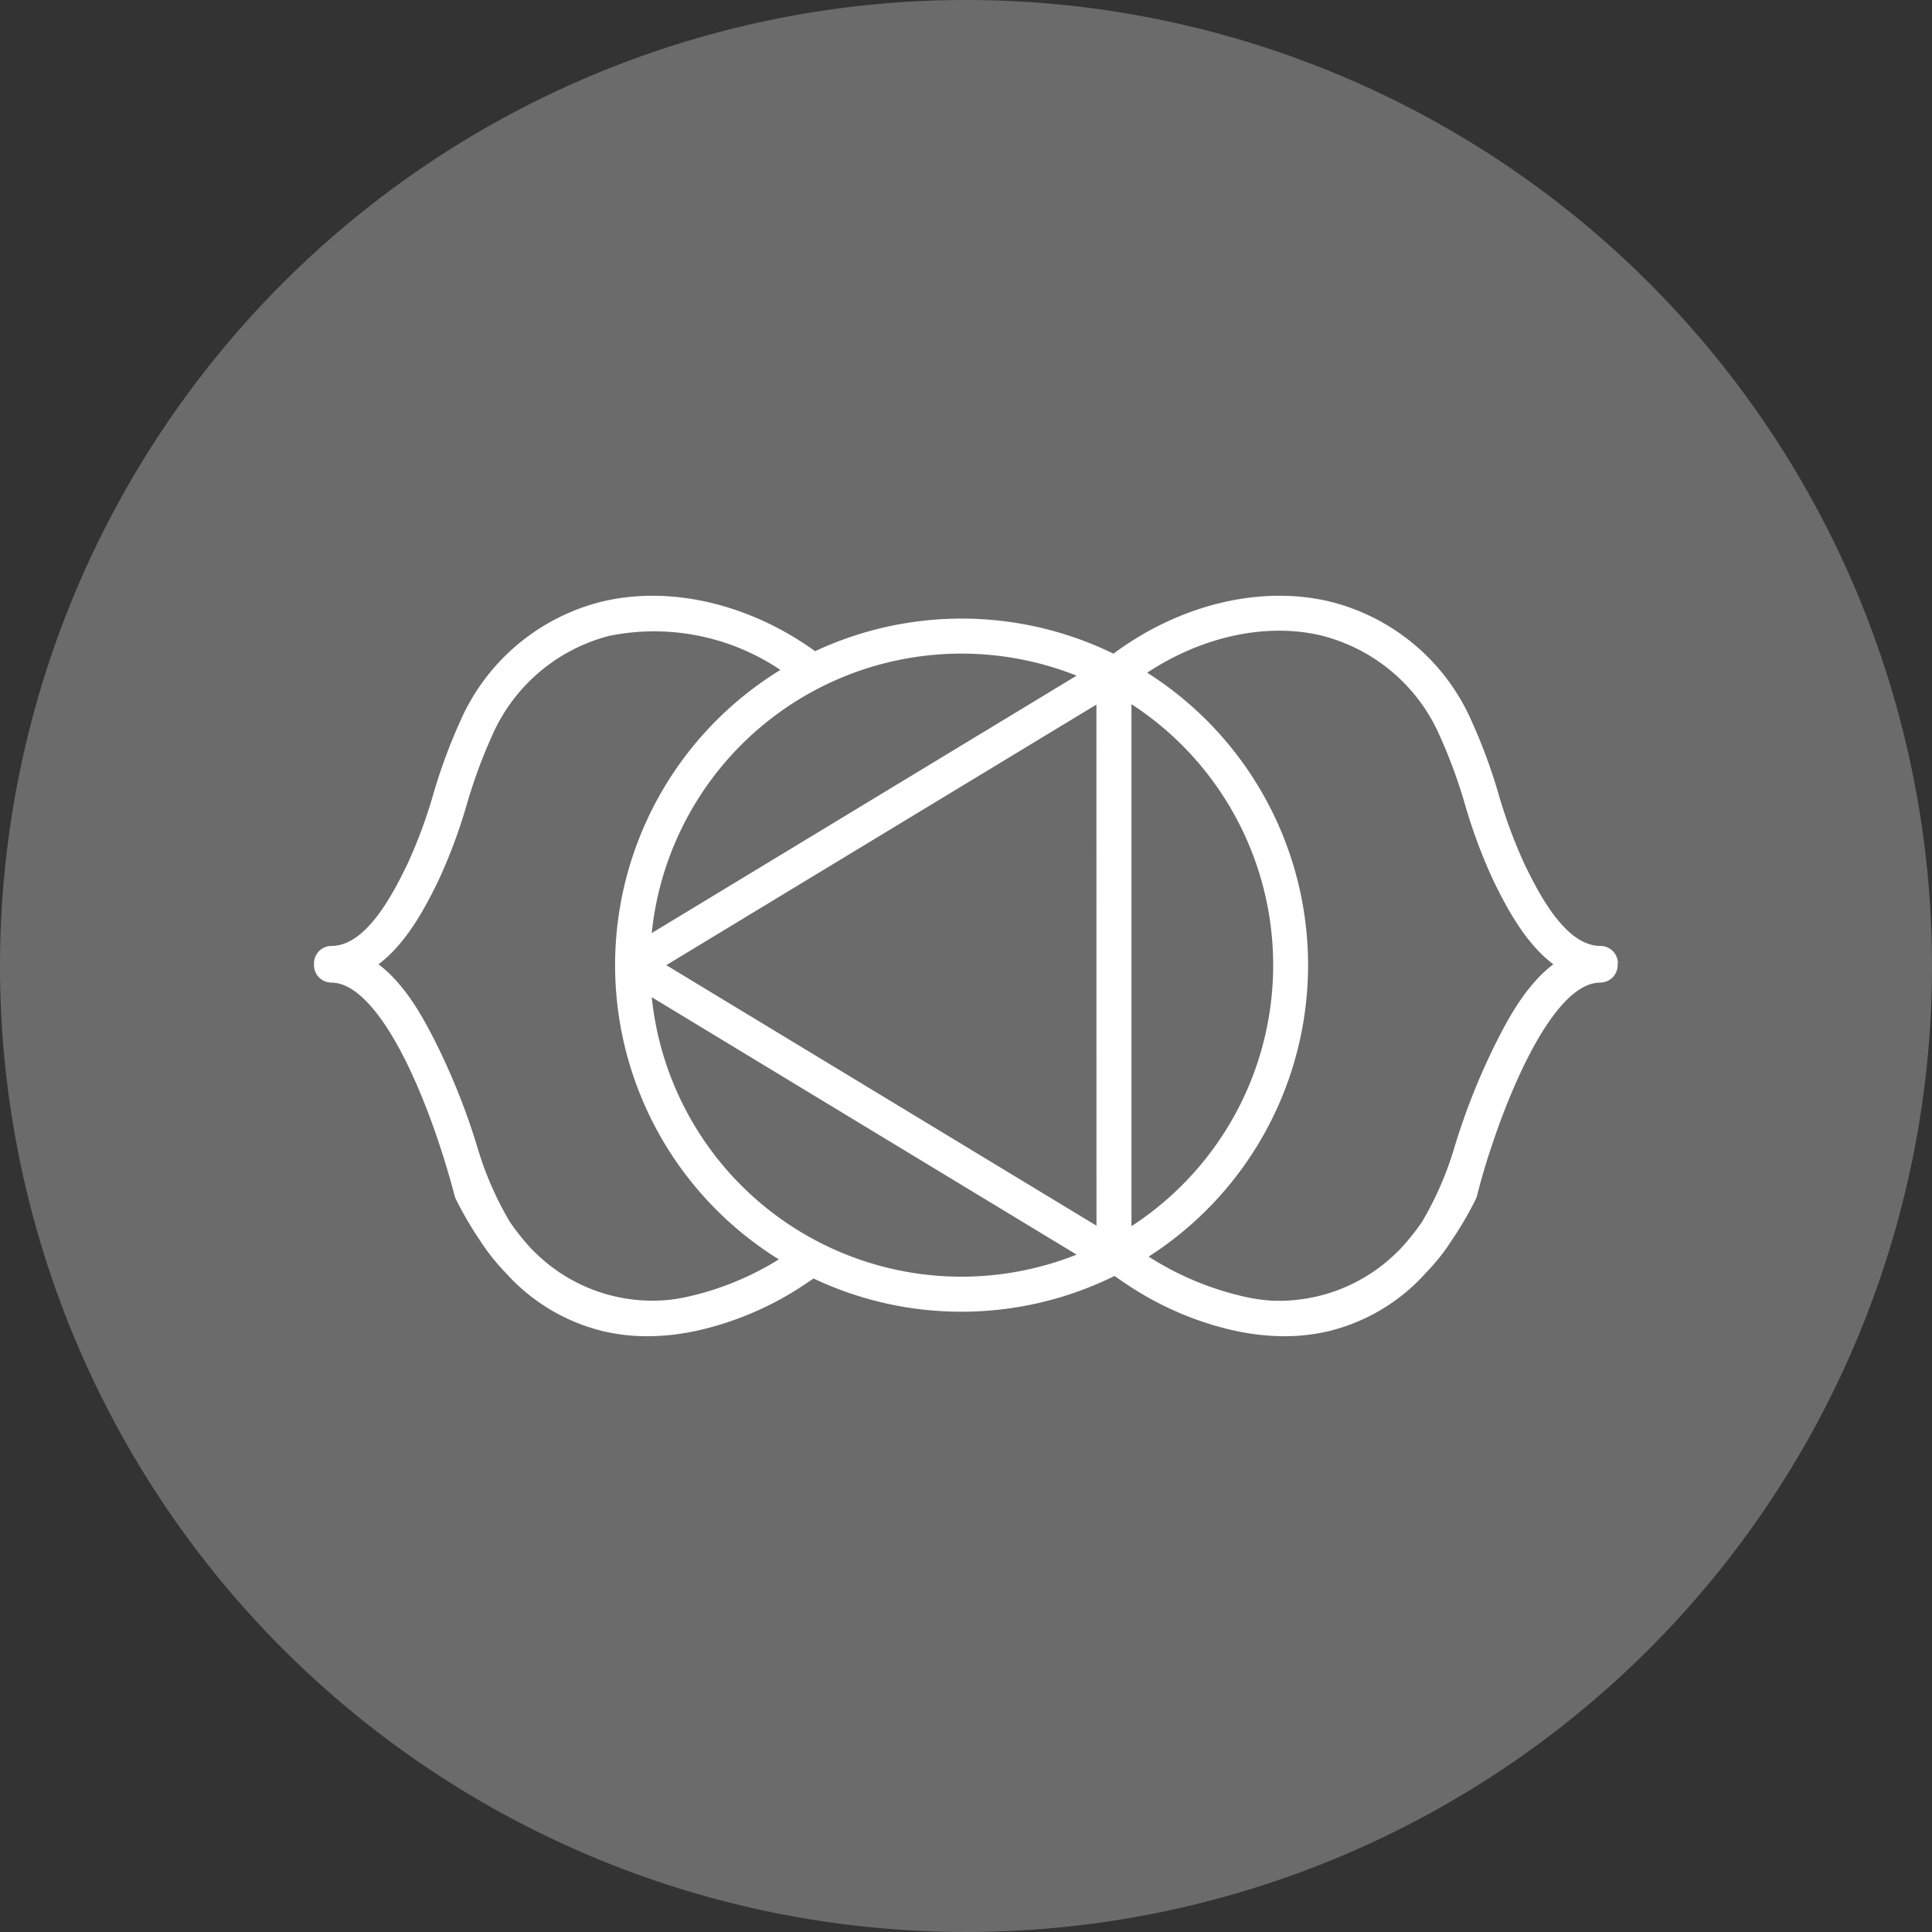
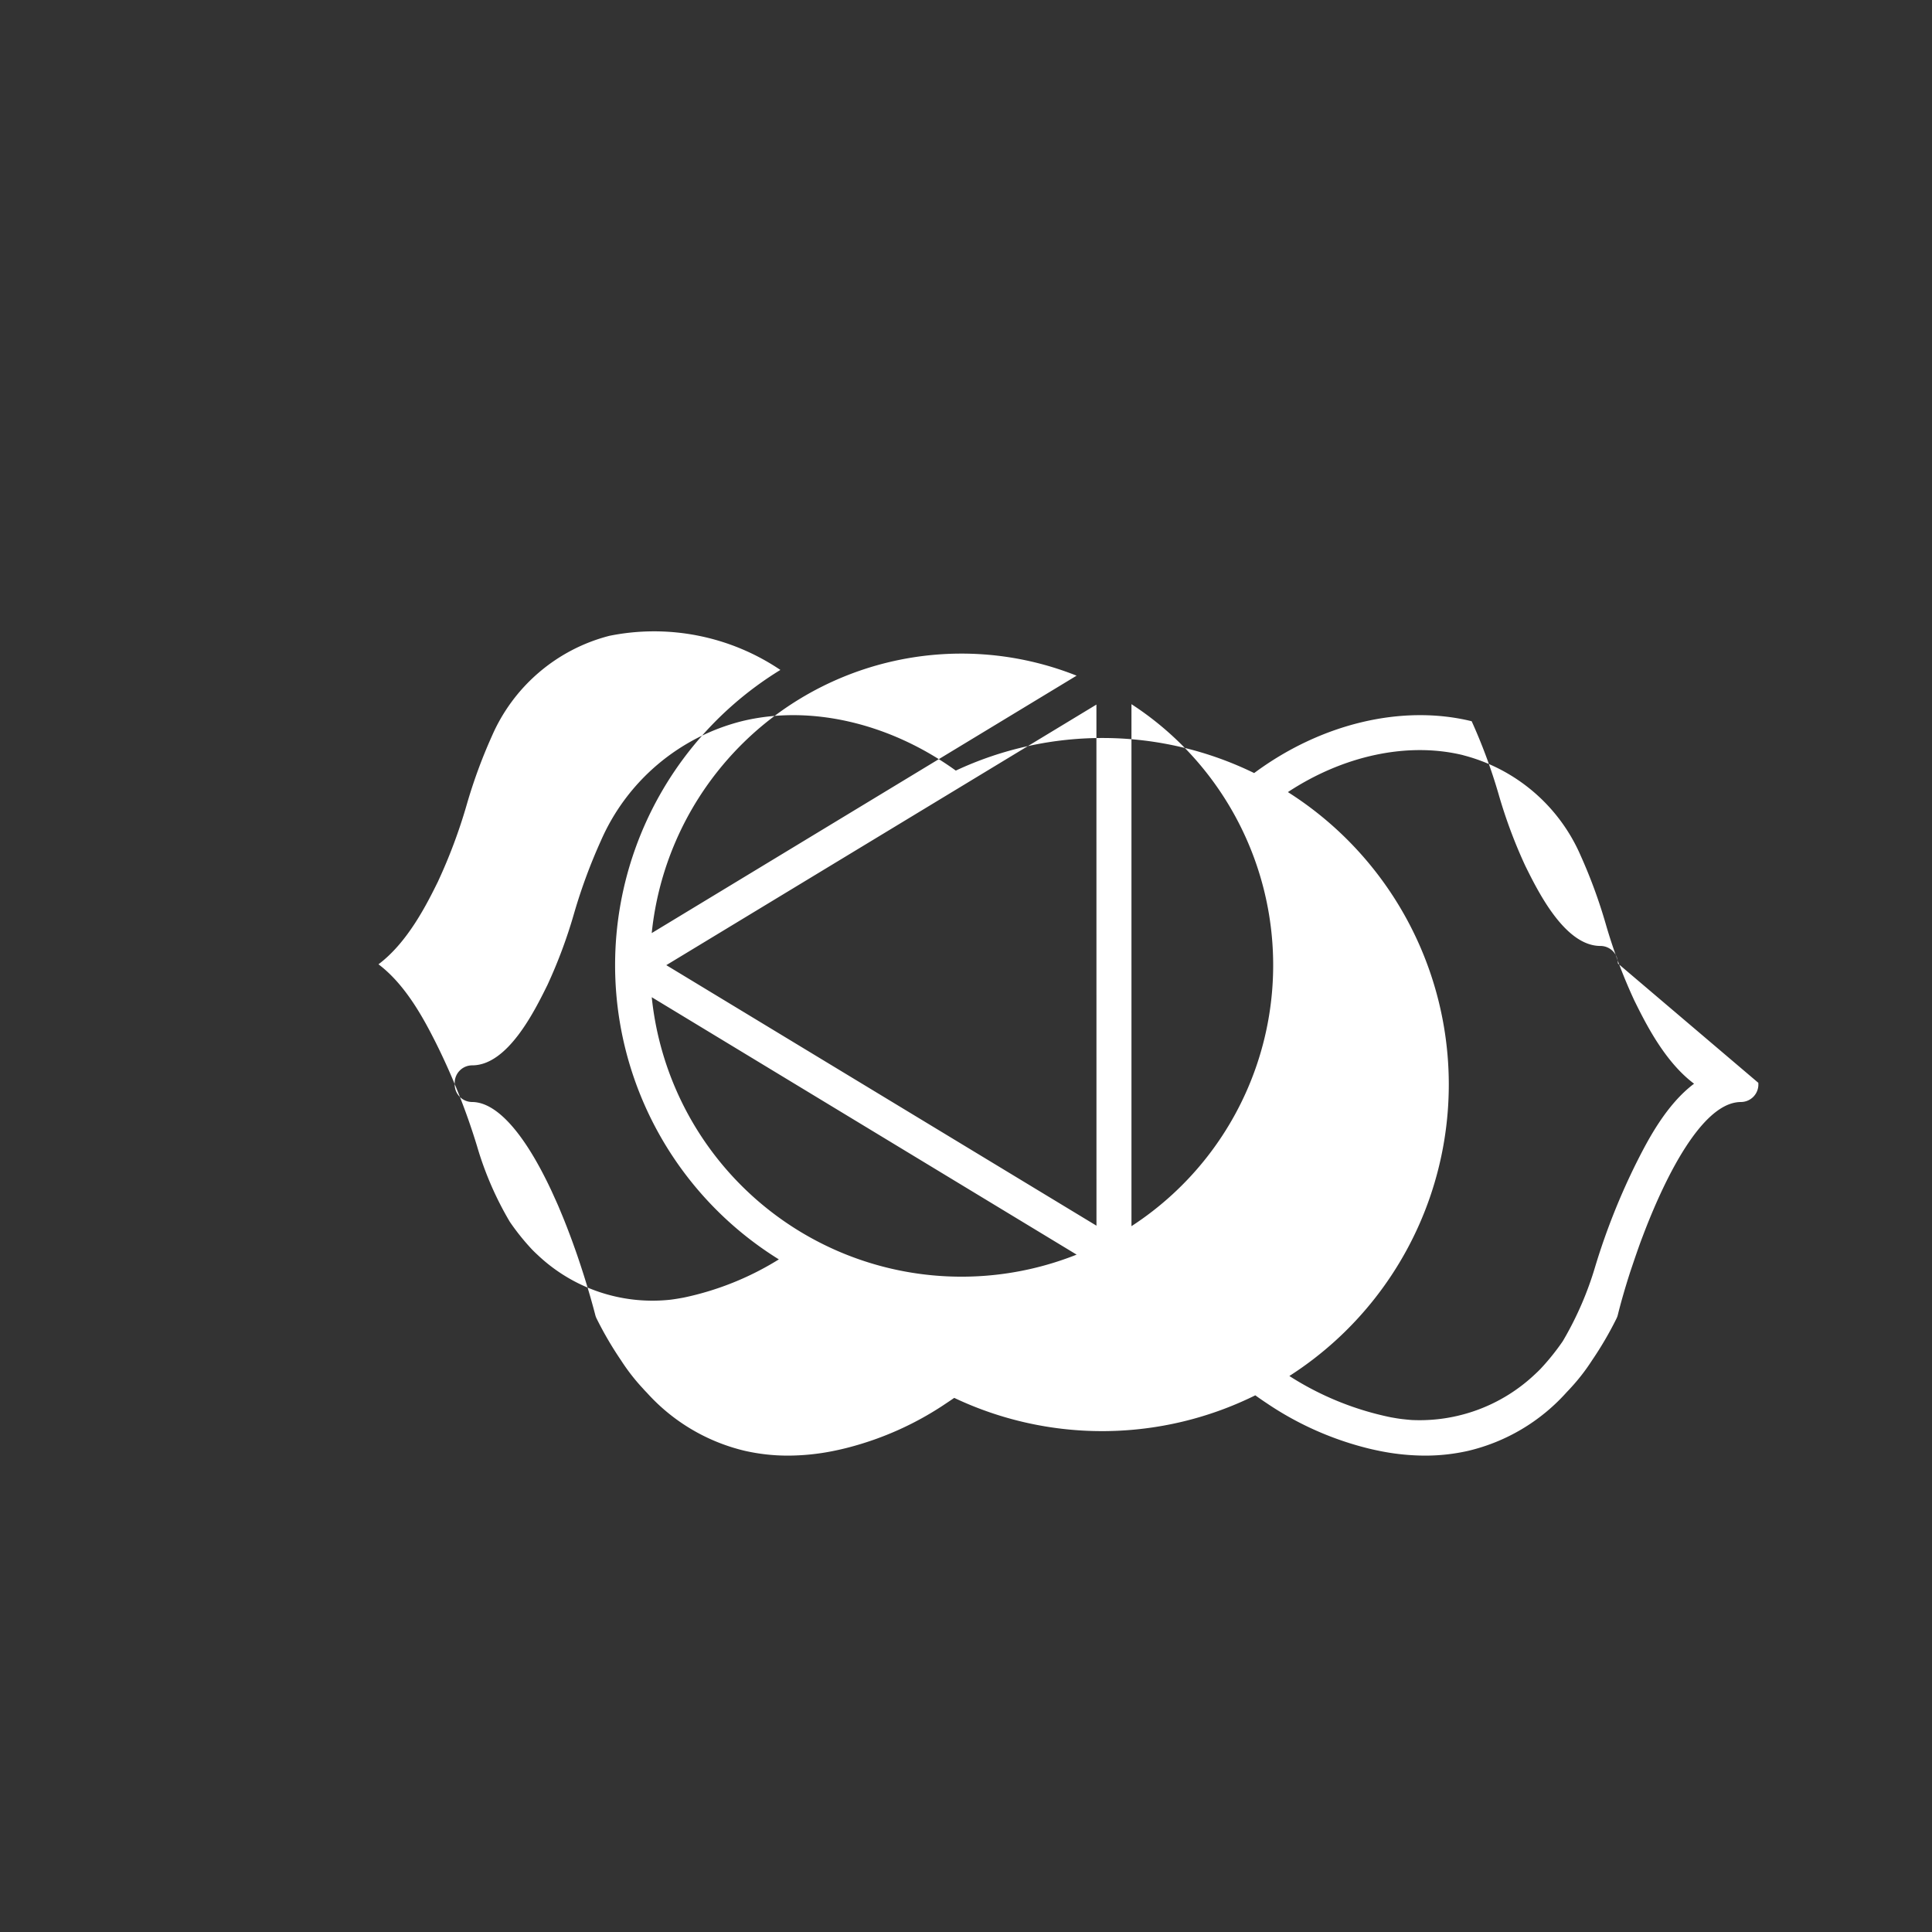
<svg xmlns="http://www.w3.org/2000/svg" width="151.151" height="151.153" viewBox="0 0 151.151 151.153">
  <rect x="0" y="0" width="151.151" height="151.153" fill="#333333" stroke="none" />
  <g id="Gruppe_599" data-name="Gruppe 599" transform="translate(-857.563 -4556.358)">
-     <path id="Pfad_12846" data-name="Pfad 12846" d="M200.151,131.488a75.575,75.575,0,1,1-75.577-75.577,75.577,75.577,0,0,1,75.577,75.577" transform="translate(808.563 4500.447)" fill="#6b6b6b" />
-     <path id="Pfad_12847" data-name="Pfad 12847" d="M160.451,102.587a1.37,1.37,0,0,0-1.369-1.372c-2.78,0-4.878-4.245-5.885-6.284a38.886,38.886,0,0,1-2.088-5.612,42.915,42.915,0,0,0-2.1-5.685A16.417,16.417,0,0,0,138,74.293c-5.448-1.335-11.8.182-17.018,4.055a27.058,27.058,0,0,0-23.341-.193c-5.164-3.727-11.391-5.175-16.747-3.863a16.417,16.417,0,0,0-11.016,9.342,42.906,42.906,0,0,0-2.1,5.685,38.892,38.892,0,0,1-2.088,5.612c-1.007,2.038-3.105,6.284-5.885,6.284a1.37,1.37,0,0,0-1.369,1.372l.005.062-.005.062a1.37,1.37,0,0,0,1.369,1.372,2.423,2.423,0,0,1,.414.039c1.674.3,3.522,2.371,5.326,5.956.146.284.286.58.429.88.086.187.174.38.26.573.1.219.2.44.3.669.062.148.125.294.185.442.141.336.281.674.419,1.031.031.075.06.151.089.226.143.372.289.755.432,1.15.036.1.073.2.107.3.089.242.172.482.255.721.9,2.621,1.4,4.628,1.411,4.659a1.265,1.265,0,0,0,.1.281,27.513,27.513,0,0,0,1.916,3.28,15.672,15.672,0,0,0,1.721,2.213c.1.115.2.219.307.328l0,0a14.948,14.948,0,0,0,7.674,4.545,15.148,15.148,0,0,0,3.379.372,18.14,18.14,0,0,0,3.483-.354c.042-.008.083-.018.128-.026.367-.075.729-.159,1.085-.252a24.759,24.759,0,0,0,7.7-3.485c.232-.154.432-.289.593-.4a27.039,27.039,0,0,0,23.554-.2c.187.135.482.344.869.6a24.805,24.805,0,0,0,7.7,3.485c.357.094.721.177,1.091.252l.125.026a18.14,18.14,0,0,0,3.483.354,15.148,15.148,0,0,0,3.379-.372,14.948,14.948,0,0,0,7.673-4.545l0,0c.1-.109.206-.213.307-.328a15.67,15.67,0,0,0,1.721-2.213,27.511,27.511,0,0,0,1.916-3.28,1.407,1.407,0,0,0,.1-.281c.239-.963.567-2.108.963-3.34.245-.726.492-1.463.763-2.215.109-.3.219-.583.328-.872,1.838-4.782,4.469-9.706,7.153-10.18a2.509,2.509,0,0,1,.419-.039,1.37,1.37,0,0,0,1.369-1.372l-.005-.042c0-.042.005-.062.005-.083m-23.1-25.634a13.761,13.761,0,0,1,9.2,7.864,40.36,40.36,0,0,1,1.955,5.328,41.634,41.634,0,0,0,2.241,6c.862,1.741,2.361,4.779,4.672,6.507-2.173,1.632-3.605,4.4-4.438,6.039a52.267,52.267,0,0,0-3.274,8.194,26,26,0,0,1-2.559,5.911,18.419,18.419,0,0,1-1.747,2.173c-.135.138-.276.276-.424.411a13.138,13.138,0,0,1-9.639,3.584l-.057-.005c-.117-.008-.234-.021-.351-.031-.141-.016-.284-.029-.424-.047-.268-.034-.536-.081-.8-.128a23.378,23.378,0,0,1-7.949-3.233,27.083,27.083,0,0,0-.115-45.682c4.352-2.866,9.391-3.946,13.718-2.887M119.655,123.1,86,102.717l33.651-20.386Zm2.738-40.8a24.347,24.347,0,0,1,0,40.838ZM118.1,80.069l-33.24,20.139A24.362,24.362,0,0,1,118.1,80.069M68.151,96.144a41.639,41.639,0,0,0,2.241-6,40.356,40.356,0,0,1,1.955-5.328,13.761,13.761,0,0,1,9.2-7.864,17.669,17.669,0,0,1,13.379,2.668,27.089,27.089,0,0,0-.12,46.116,23.053,23.053,0,0,1-7.463,2.993c-.341.062-.679.12-1.015.161-.057.008-.115.013-.172.018a13.059,13.059,0,0,1-10.232-3.53c-.148-.135-.289-.273-.424-.411a18.146,18.146,0,0,1-1.744-2.173,25.84,25.84,0,0,1-2.561-5.911,52.269,52.269,0,0,0-3.275-8.194c-.833-1.637-2.265-4.407-4.438-6.039,2.309-1.728,3.811-4.766,4.672-6.507m16.708,9.082,33.24,20.139a24.362,24.362,0,0,1-33.24-20.139" transform="translate(823.691 4529.15)" fill="#fff" />
+     <path id="Pfad_12847" data-name="Pfad 12847" d="M160.451,102.587a1.37,1.37,0,0,0-1.369-1.372c-2.78,0-4.878-4.245-5.885-6.284a38.886,38.886,0,0,1-2.088-5.612,42.915,42.915,0,0,0-2.1-5.685c-5.448-1.335-11.8.182-17.018,4.055a27.058,27.058,0,0,0-23.341-.193c-5.164-3.727-11.391-5.175-16.747-3.863a16.417,16.417,0,0,0-11.016,9.342,42.906,42.906,0,0,0-2.1,5.685,38.892,38.892,0,0,1-2.088,5.612c-1.007,2.038-3.105,6.284-5.885,6.284a1.37,1.37,0,0,0-1.369,1.372l.005.062-.005.062a1.37,1.37,0,0,0,1.369,1.372,2.423,2.423,0,0,1,.414.039c1.674.3,3.522,2.371,5.326,5.956.146.284.286.58.429.88.086.187.174.38.26.573.1.219.2.44.3.669.062.148.125.294.185.442.141.336.281.674.419,1.031.031.075.06.151.089.226.143.372.289.755.432,1.15.036.1.073.2.107.3.089.242.172.482.255.721.9,2.621,1.4,4.628,1.411,4.659a1.265,1.265,0,0,0,.1.281,27.513,27.513,0,0,0,1.916,3.28,15.672,15.672,0,0,0,1.721,2.213c.1.115.2.219.307.328l0,0a14.948,14.948,0,0,0,7.674,4.545,15.148,15.148,0,0,0,3.379.372,18.14,18.14,0,0,0,3.483-.354c.042-.008.083-.018.128-.026.367-.075.729-.159,1.085-.252a24.759,24.759,0,0,0,7.7-3.485c.232-.154.432-.289.593-.4a27.039,27.039,0,0,0,23.554-.2c.187.135.482.344.869.6a24.805,24.805,0,0,0,7.7,3.485c.357.094.721.177,1.091.252l.125.026a18.14,18.14,0,0,0,3.483.354,15.148,15.148,0,0,0,3.379-.372,14.948,14.948,0,0,0,7.673-4.545l0,0c.1-.109.206-.213.307-.328a15.67,15.67,0,0,0,1.721-2.213,27.511,27.511,0,0,0,1.916-3.28,1.407,1.407,0,0,0,.1-.281c.239-.963.567-2.108.963-3.34.245-.726.492-1.463.763-2.215.109-.3.219-.583.328-.872,1.838-4.782,4.469-9.706,7.153-10.18a2.509,2.509,0,0,1,.419-.039,1.37,1.37,0,0,0,1.369-1.372l-.005-.042c0-.042.005-.062.005-.083m-23.1-25.634a13.761,13.761,0,0,1,9.2,7.864,40.36,40.36,0,0,1,1.955,5.328,41.634,41.634,0,0,0,2.241,6c.862,1.741,2.361,4.779,4.672,6.507-2.173,1.632-3.605,4.4-4.438,6.039a52.267,52.267,0,0,0-3.274,8.194,26,26,0,0,1-2.559,5.911,18.419,18.419,0,0,1-1.747,2.173c-.135.138-.276.276-.424.411a13.138,13.138,0,0,1-9.639,3.584l-.057-.005c-.117-.008-.234-.021-.351-.031-.141-.016-.284-.029-.424-.047-.268-.034-.536-.081-.8-.128a23.378,23.378,0,0,1-7.949-3.233,27.083,27.083,0,0,0-.115-45.682c4.352-2.866,9.391-3.946,13.718-2.887M119.655,123.1,86,102.717l33.651-20.386Zm2.738-40.8a24.347,24.347,0,0,1,0,40.838ZM118.1,80.069l-33.24,20.139A24.362,24.362,0,0,1,118.1,80.069M68.151,96.144a41.639,41.639,0,0,0,2.241-6,40.356,40.356,0,0,1,1.955-5.328,13.761,13.761,0,0,1,9.2-7.864,17.669,17.669,0,0,1,13.379,2.668,27.089,27.089,0,0,0-.12,46.116,23.053,23.053,0,0,1-7.463,2.993c-.341.062-.679.12-1.015.161-.057.008-.115.013-.172.018a13.059,13.059,0,0,1-10.232-3.53c-.148-.135-.289-.273-.424-.411a18.146,18.146,0,0,1-1.744-2.173,25.84,25.84,0,0,1-2.561-5.911,52.269,52.269,0,0,0-3.275-8.194c-.833-1.637-2.265-4.407-4.438-6.039,2.309-1.728,3.811-4.766,4.672-6.507m16.708,9.082,33.24,20.139a24.362,24.362,0,0,1-33.24-20.139" transform="translate(823.691 4529.15)" fill="#fff" />
  </g>
</svg>